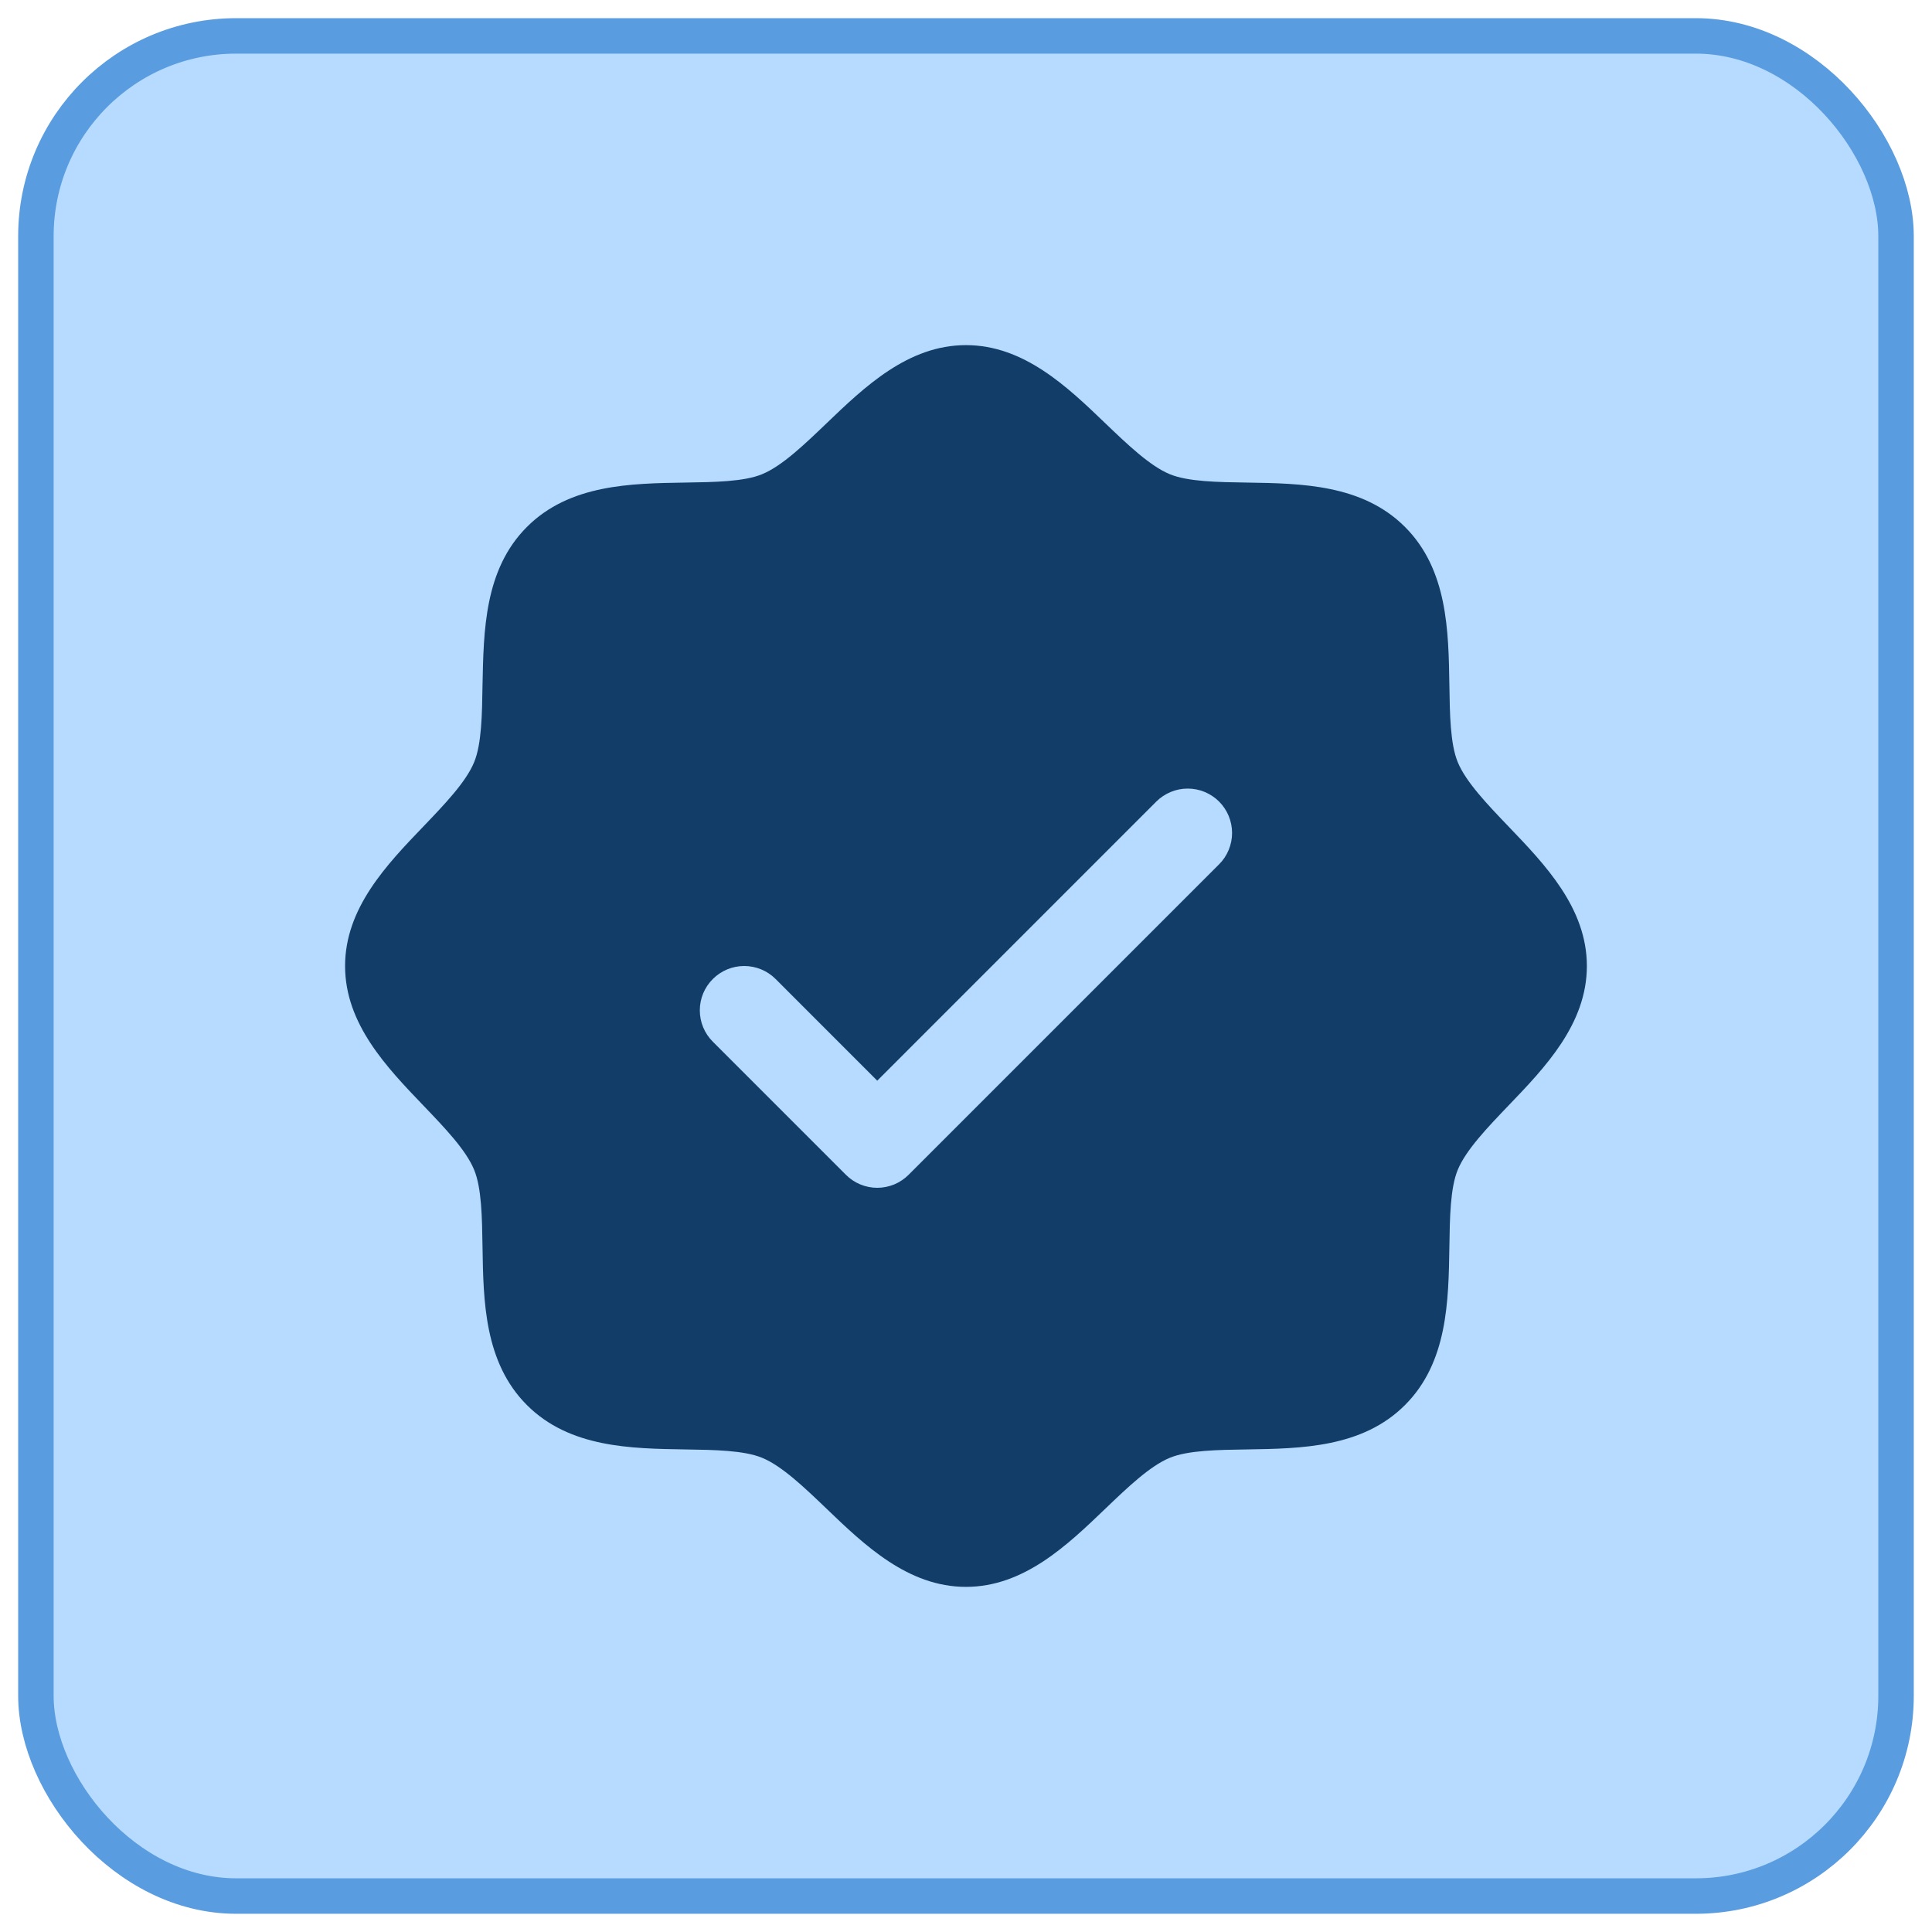
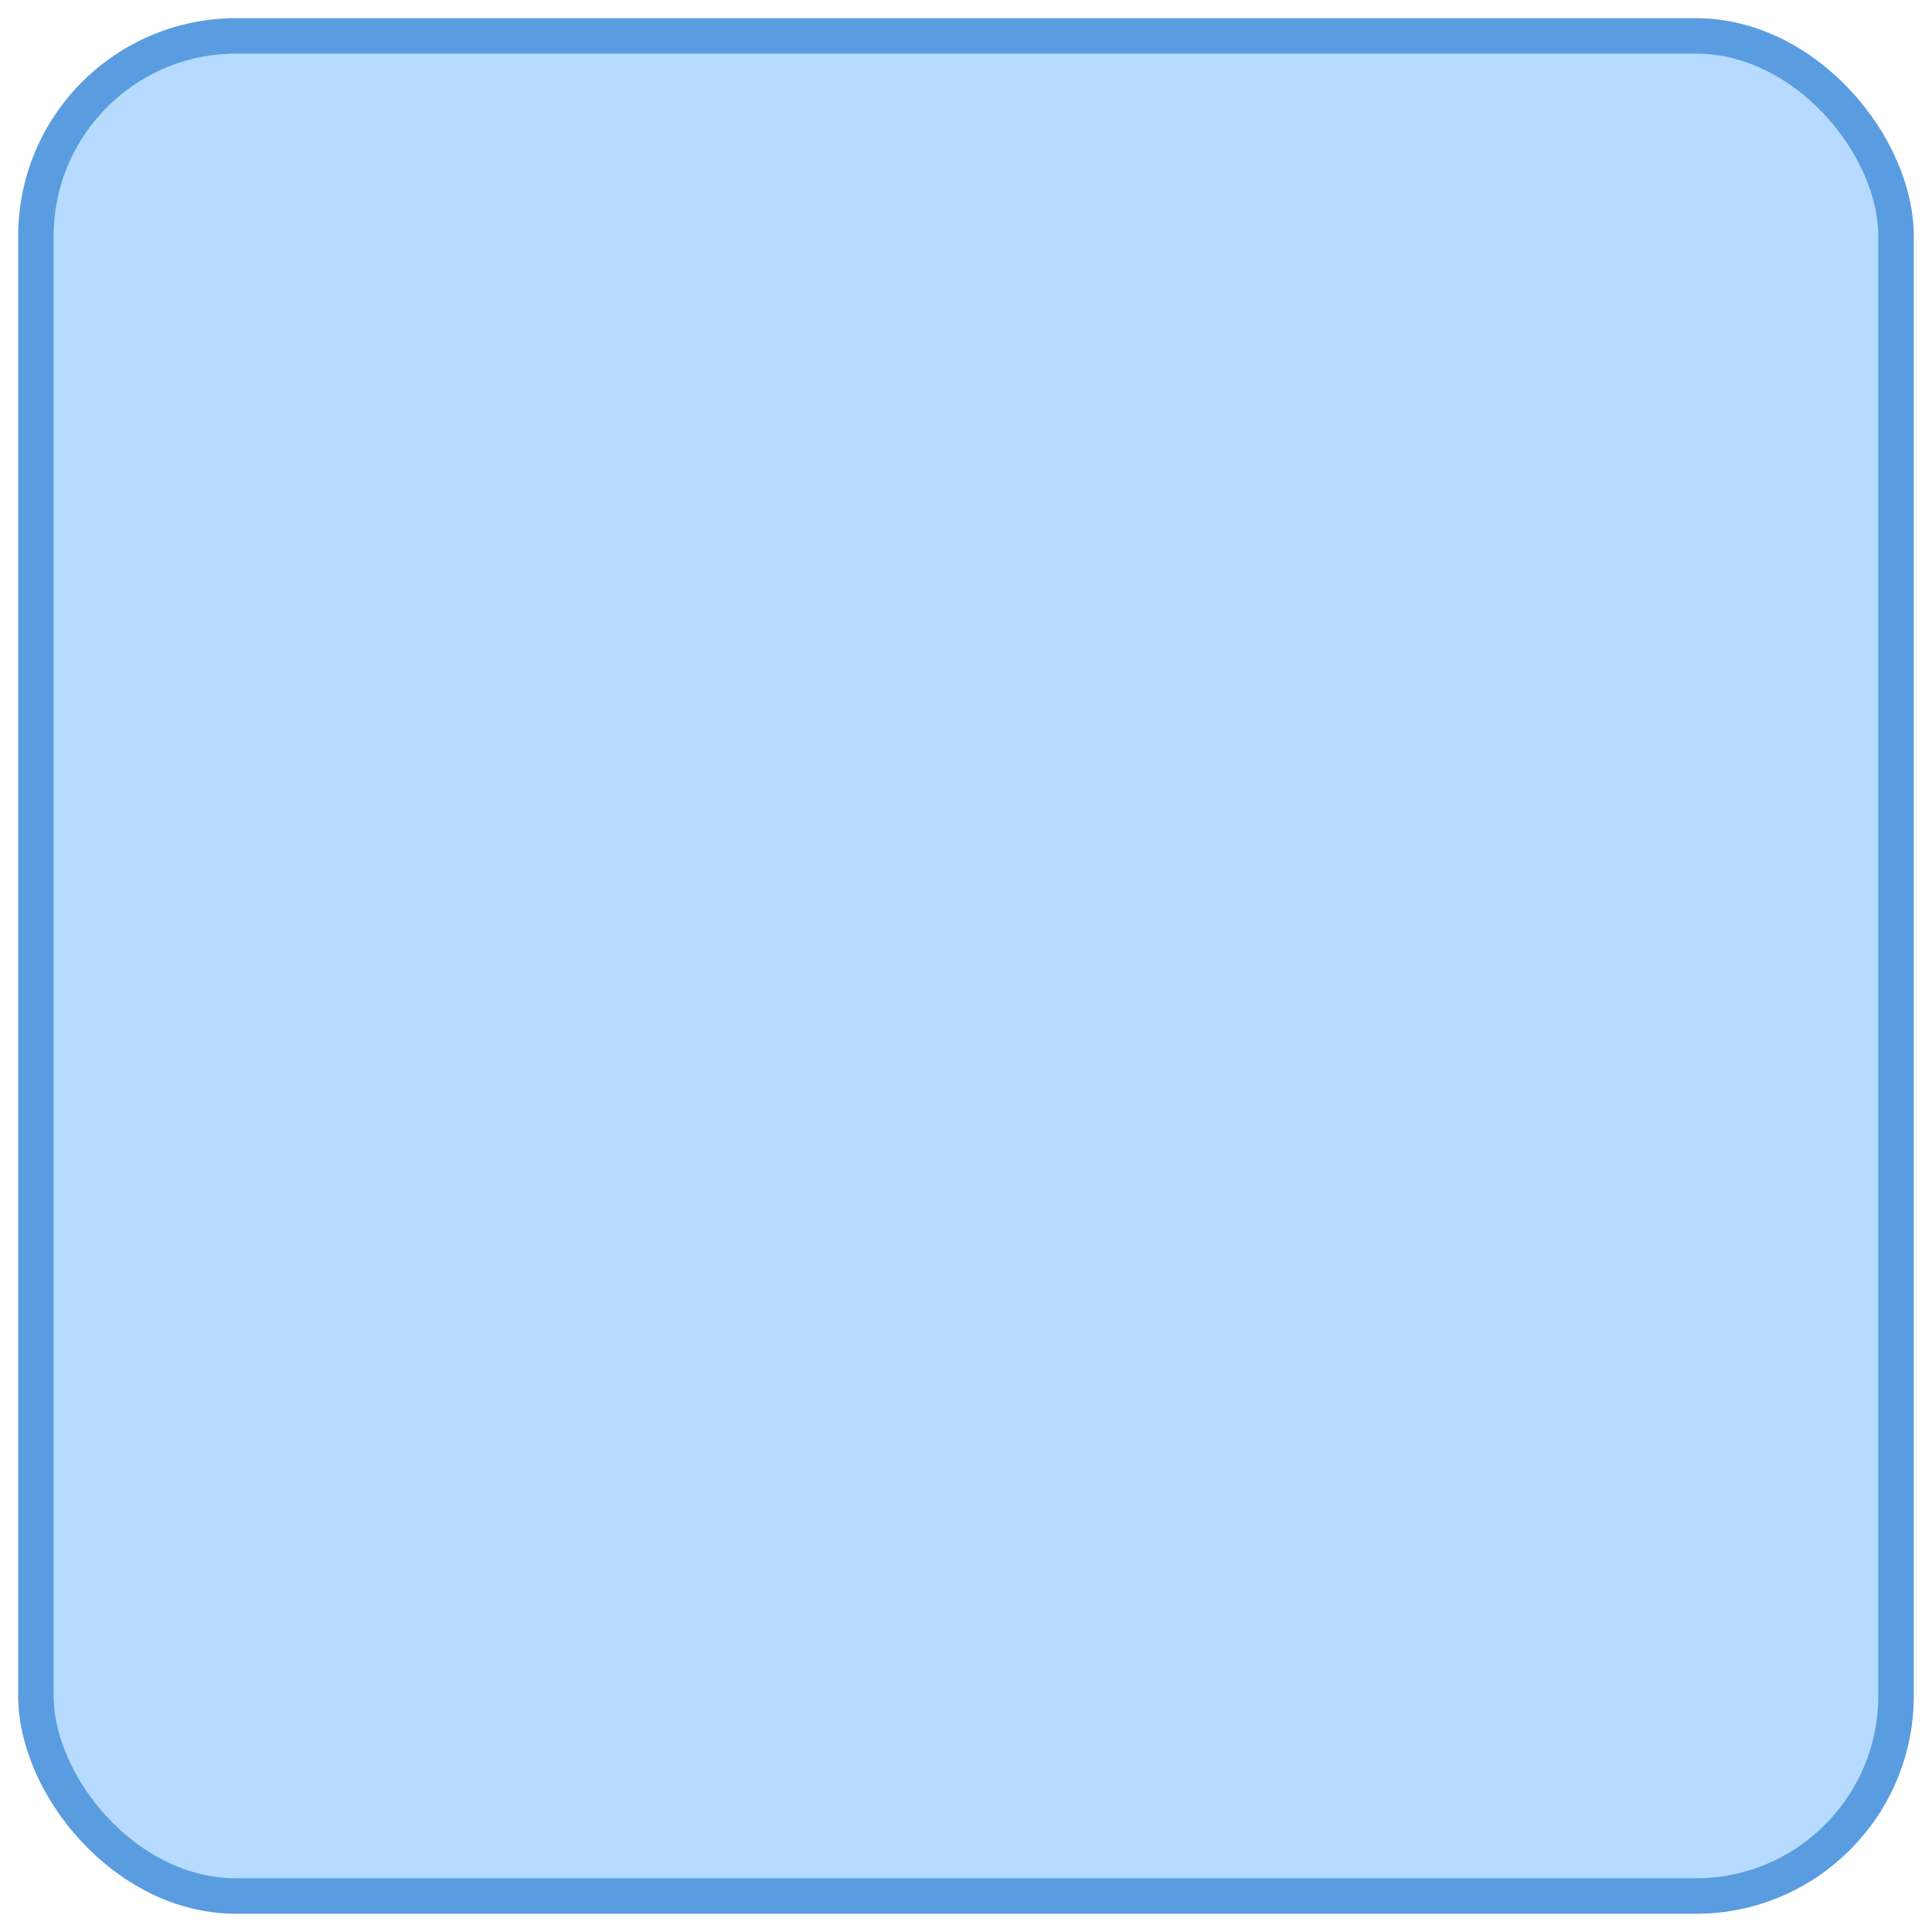
<svg xmlns="http://www.w3.org/2000/svg" width="36" height="36" viewBox="0 0 36 36" fill="none">
  <rect x="0.669" y="0.669" width="34.661" height="34.661" rx="3.731" fill="#B6DBFF" />
  <rect x="0.669" y="0.669" width="34.661" height="34.661" rx="3.731" stroke="#5A9CE0" stroke-width="0.661" />
-   <path d="M28.108 15.399C27.718 14.992 27.316 14.572 27.164 14.204C27.023 13.866 27.015 13.306 27.007 12.764C26.991 11.756 26.975 10.613 26.18 9.819C25.386 9.024 24.244 9.008 23.235 8.992C22.693 8.984 22.133 8.976 21.795 8.835C21.428 8.683 21.007 8.281 20.6 7.891C19.887 7.206 19.078 6.431 17.999 6.431C16.921 6.431 16.112 7.206 15.398 7.891C14.991 8.281 14.572 8.683 14.203 8.835C13.867 8.976 13.305 8.984 12.763 8.992C11.755 9.008 10.612 9.024 9.818 9.819C9.024 10.613 9.012 11.756 8.991 12.764C8.983 13.306 8.975 13.866 8.834 14.204C8.683 14.572 8.28 14.992 7.89 15.399C7.205 16.112 6.43 16.922 6.43 18C6.43 19.078 7.205 19.887 7.89 20.601C8.28 21.008 8.683 21.427 8.834 21.796C8.975 22.134 8.983 22.694 8.991 23.236C9.007 24.244 9.024 25.387 9.818 26.181C10.612 26.976 11.755 26.992 12.763 27.008C13.305 27.016 13.865 27.024 14.203 27.165C14.571 27.317 14.991 27.719 15.398 28.109C16.111 28.794 16.921 29.569 17.999 29.569C19.078 29.569 19.886 28.794 20.6 28.109C21.007 27.719 21.427 27.317 21.795 27.165C22.133 27.024 22.693 27.016 23.235 27.008C24.244 26.992 25.386 26.976 26.18 26.181C26.975 25.387 26.991 24.244 27.007 23.236C27.015 22.694 27.023 22.134 27.164 21.796C27.316 21.428 27.718 21.008 28.108 20.601C28.793 19.888 29.569 19.078 29.569 18C29.569 16.922 28.793 16.113 28.108 15.399ZM22.716 16.105L16.931 21.89C16.854 21.967 16.763 22.028 16.663 22.07C16.562 22.111 16.455 22.133 16.346 22.133C16.238 22.133 16.13 22.111 16.03 22.07C15.93 22.028 15.838 21.967 15.762 21.89L13.283 19.411C13.127 19.256 13.04 19.046 13.04 18.826C13.04 18.607 13.127 18.397 13.283 18.242C13.438 18.087 13.648 18 13.867 18C14.086 18 14.297 18.087 14.452 18.242L16.346 20.137L21.546 14.936C21.623 14.859 21.714 14.799 21.815 14.757C21.915 14.715 22.023 14.694 22.131 14.694C22.24 14.694 22.347 14.715 22.448 14.757C22.548 14.799 22.639 14.859 22.716 14.936C22.793 15.013 22.853 15.104 22.895 15.204C22.936 15.305 22.958 15.412 22.958 15.521C22.958 15.629 22.936 15.737 22.895 15.837C22.853 15.938 22.793 16.029 22.716 16.105Z" fill="#123D69" />
</svg>